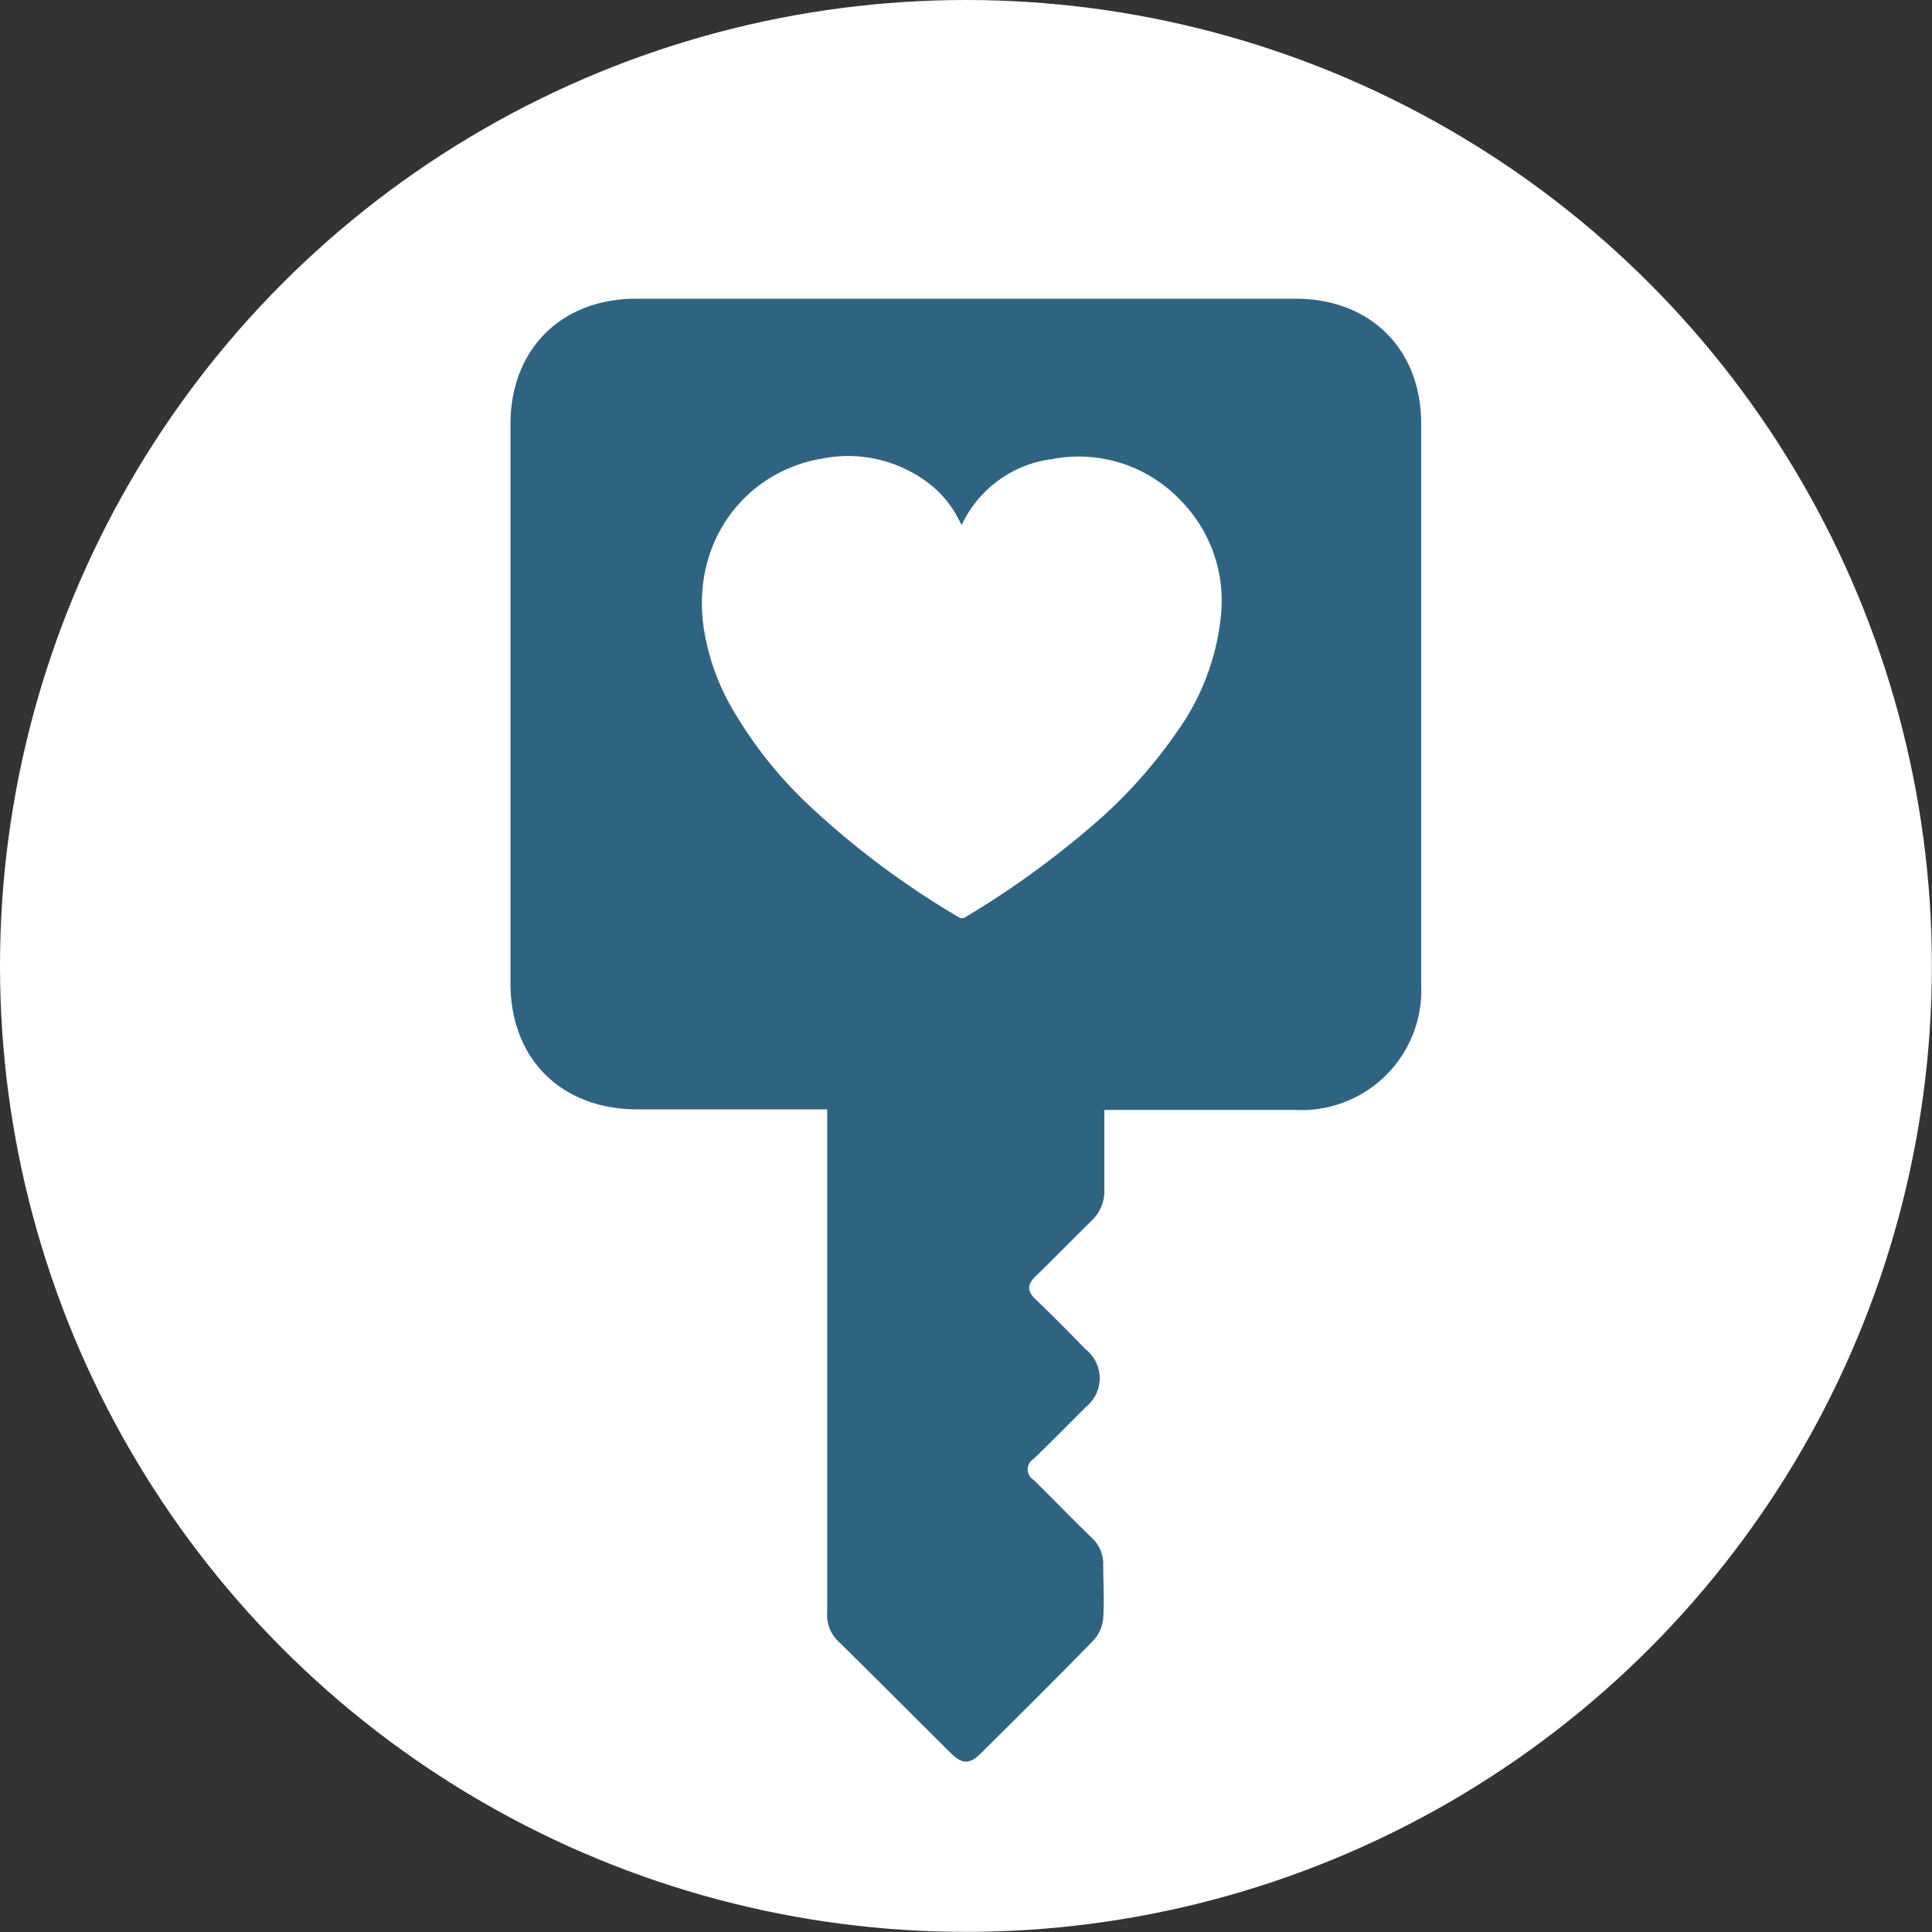
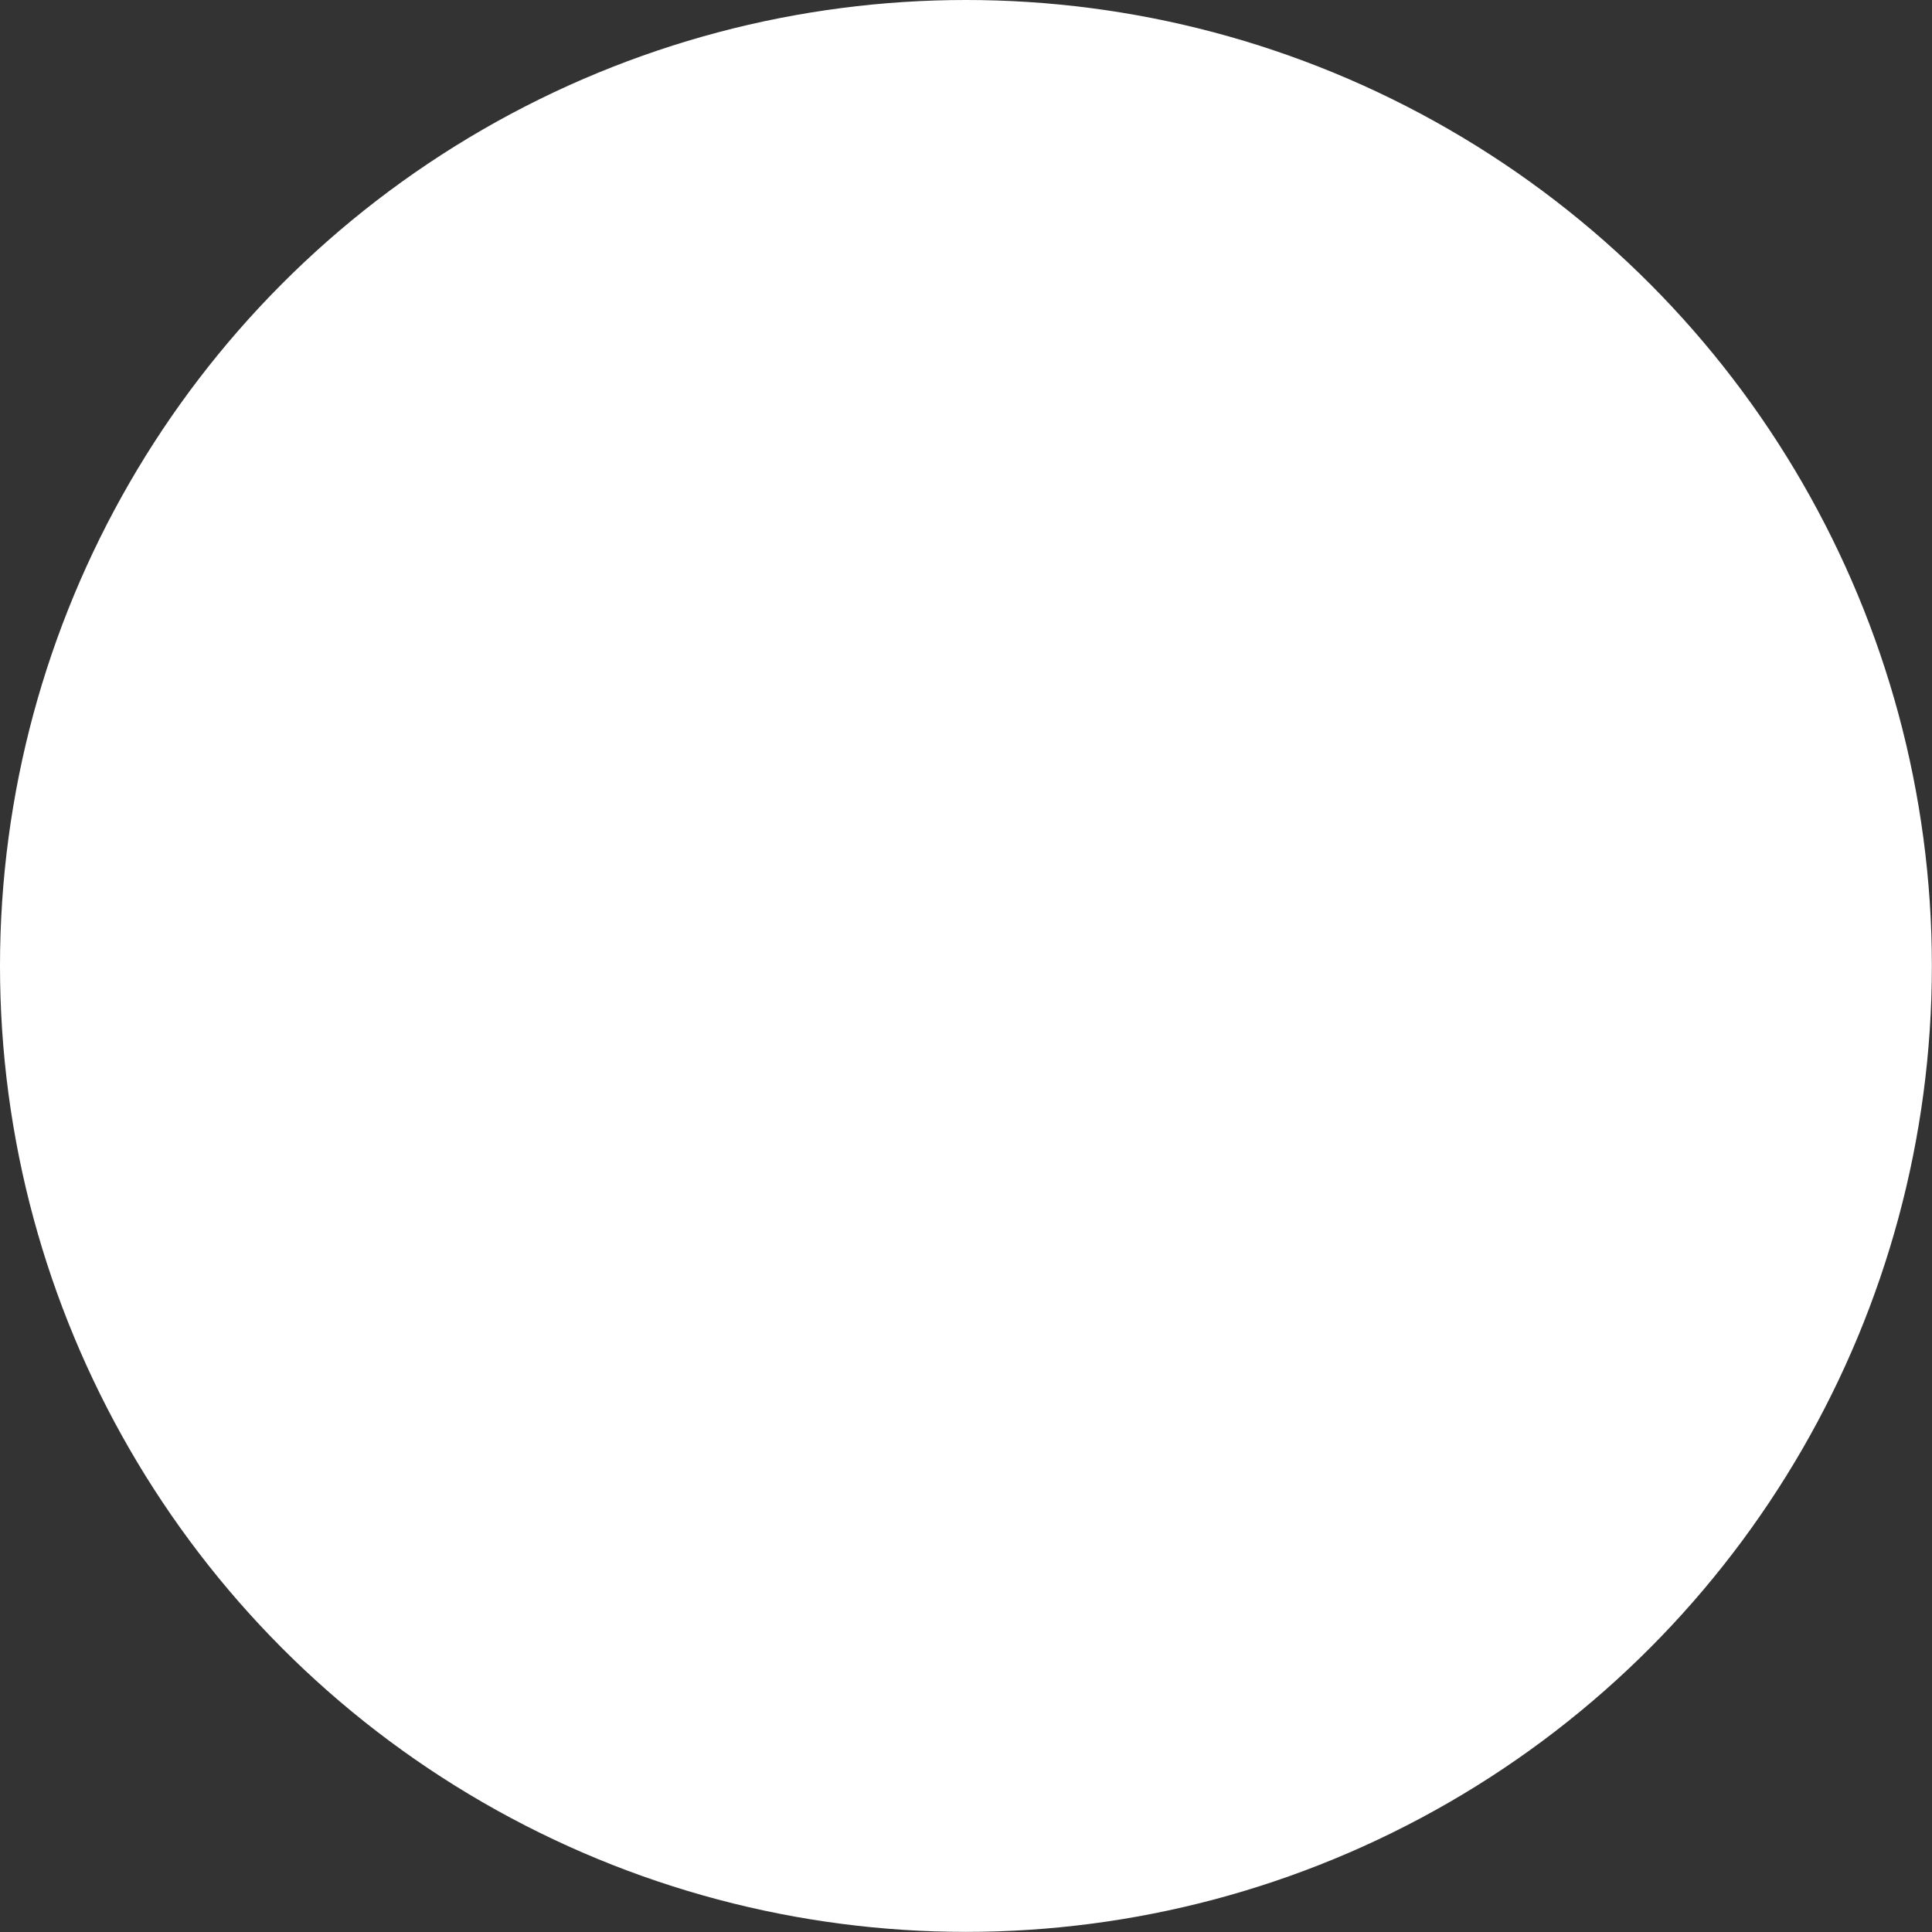
<svg xmlns="http://www.w3.org/2000/svg" viewBox="0 0 157.75 157.75">
  <rect x="0" y="0" width="157.75" height="157.75" fill="#333333" stroke="none" />
  <defs>
    <style>.cls-1{fill:#fff;}.cls-2{fill:#2e6482;}</style>
  </defs>
  <g id="Layer_2" data-name="Layer 2">
    <g id="Layer_1-2" data-name="Layer 1">
      <circle class="cls-1" cx="78.87" cy="78.87" r="78.87" />
-       <path class="cls-2" d="M105.8,24.39H51.94c-6.12,0-10.26,4.14-10.26,10.26q0,22.82,0,45.63c0,6.17,4.14,10.29,10.34,10.3,4.74,0,9.48,0,14.22,0h1.3V92q0,19.82,0,39.63a3,3,0,0,0,.82,2.3c3.12,3.06,6.2,6.16,9.3,9.24.9.89,1.53.89,2.42,0,3.1-3.08,6.21-6.15,9.25-9.28a3.13,3.13,0,0,0,.75-1.79c.1-1.41,0-2.84,0-4.26a2.94,2.94,0,0,0-1-2.34c-1.58-1.53-3.11-3.12-4.68-4.66a1,1,0,0,1,0-1.72c1.43-1.39,2.84-2.81,4.25-4.23a3,3,0,0,0,0-4.71c-1.35-1.38-2.7-2.76-4.1-4.1-.7-.67-.68-1.2,0-1.86,1.53-1.49,3-3,4.54-4.51a3.3,3.3,0,0,0,1.08-2.62c0-2.1,0-4.2,0-6.46h1.21c4.81,0,9.63,0,14.44,0a9.78,9.78,0,0,0,10.22-10.23V34.65C116.07,28.54,111.91,24.39,105.8,24.39ZM96.12,59.73a40.41,40.41,0,0,1-7.53,8.19,73.9,73.9,0,0,1-9.82,7,.52.52,0,0,1-.44,0,69.19,69.19,0,0,1-11.82-8.74,34.8,34.8,0,0,1-6.69-8.26A18.83,18.83,0,0,1,57.42,51c-.88-7.06,3.64-12.56,9.73-13.56a10.85,10.85,0,0,1,9.16,2.41,8.76,8.76,0,0,1,2,2.62l.21.4a9.46,9.46,0,0,1,7.36-5.38,11.46,11.46,0,0,1,10.52,3.37,11.66,11.66,0,0,1,3.29,9.4A19.63,19.63,0,0,1,96.12,59.73Z" />
    </g>
  </g>
</svg>